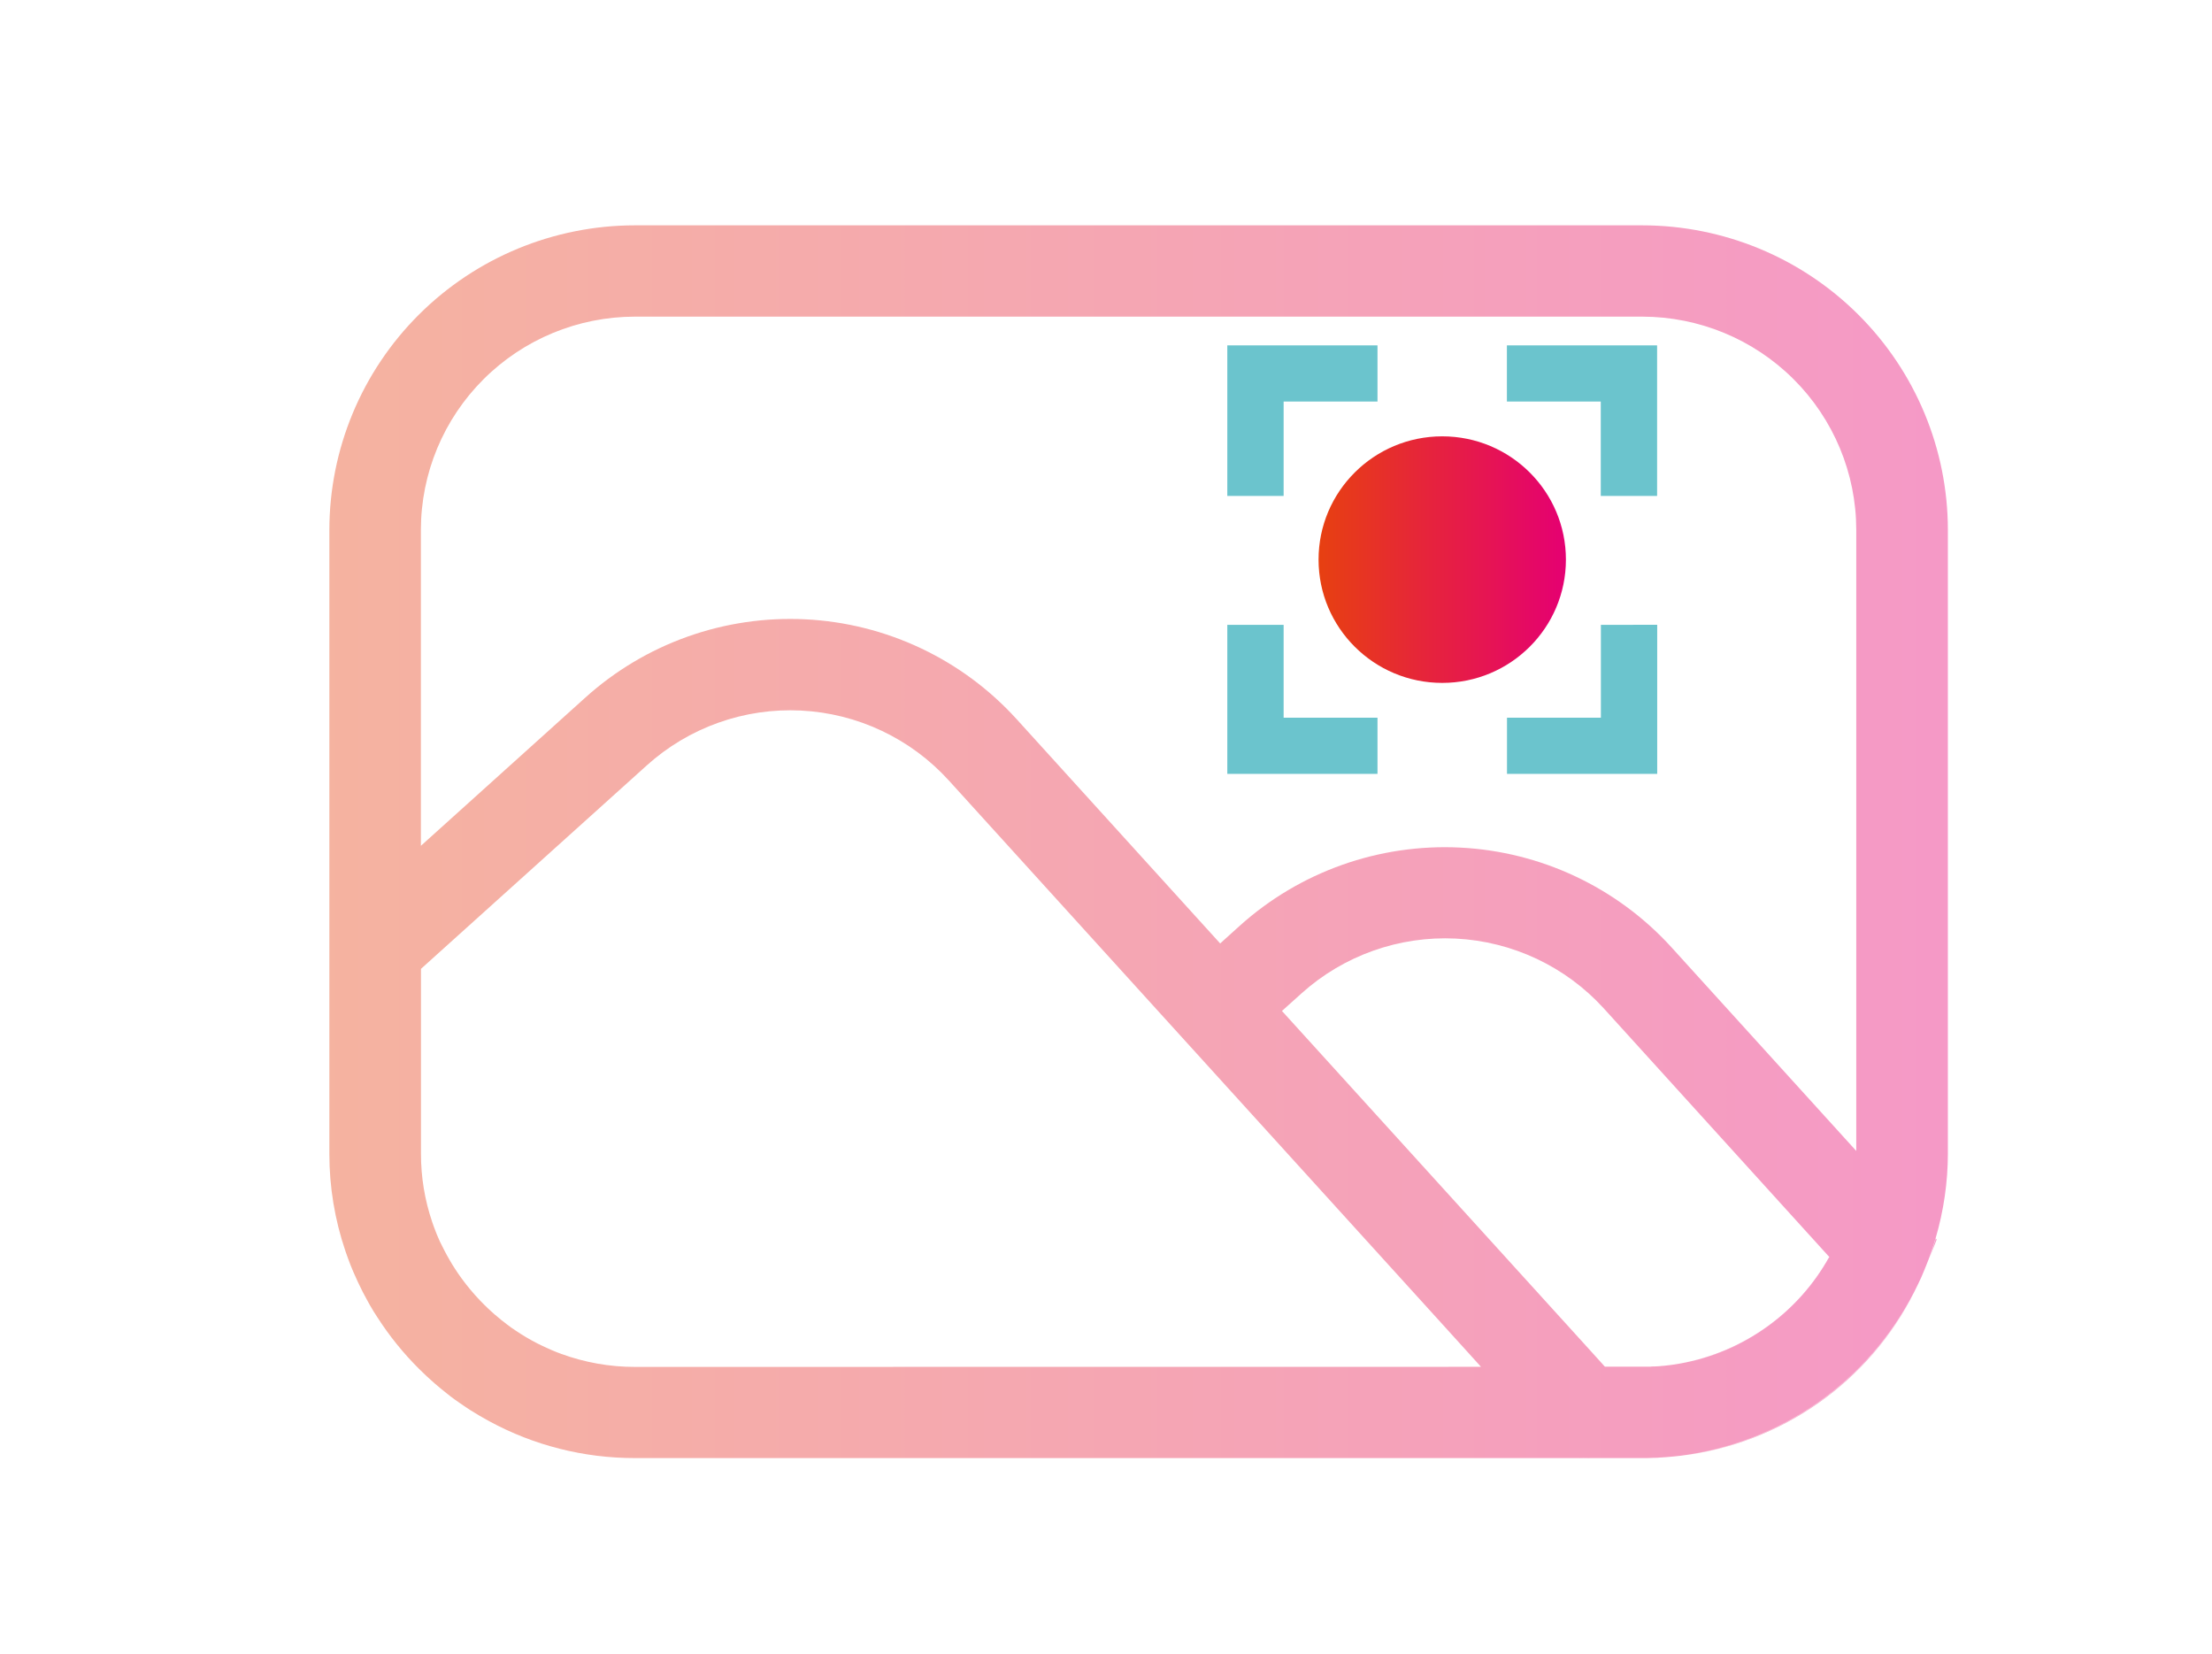
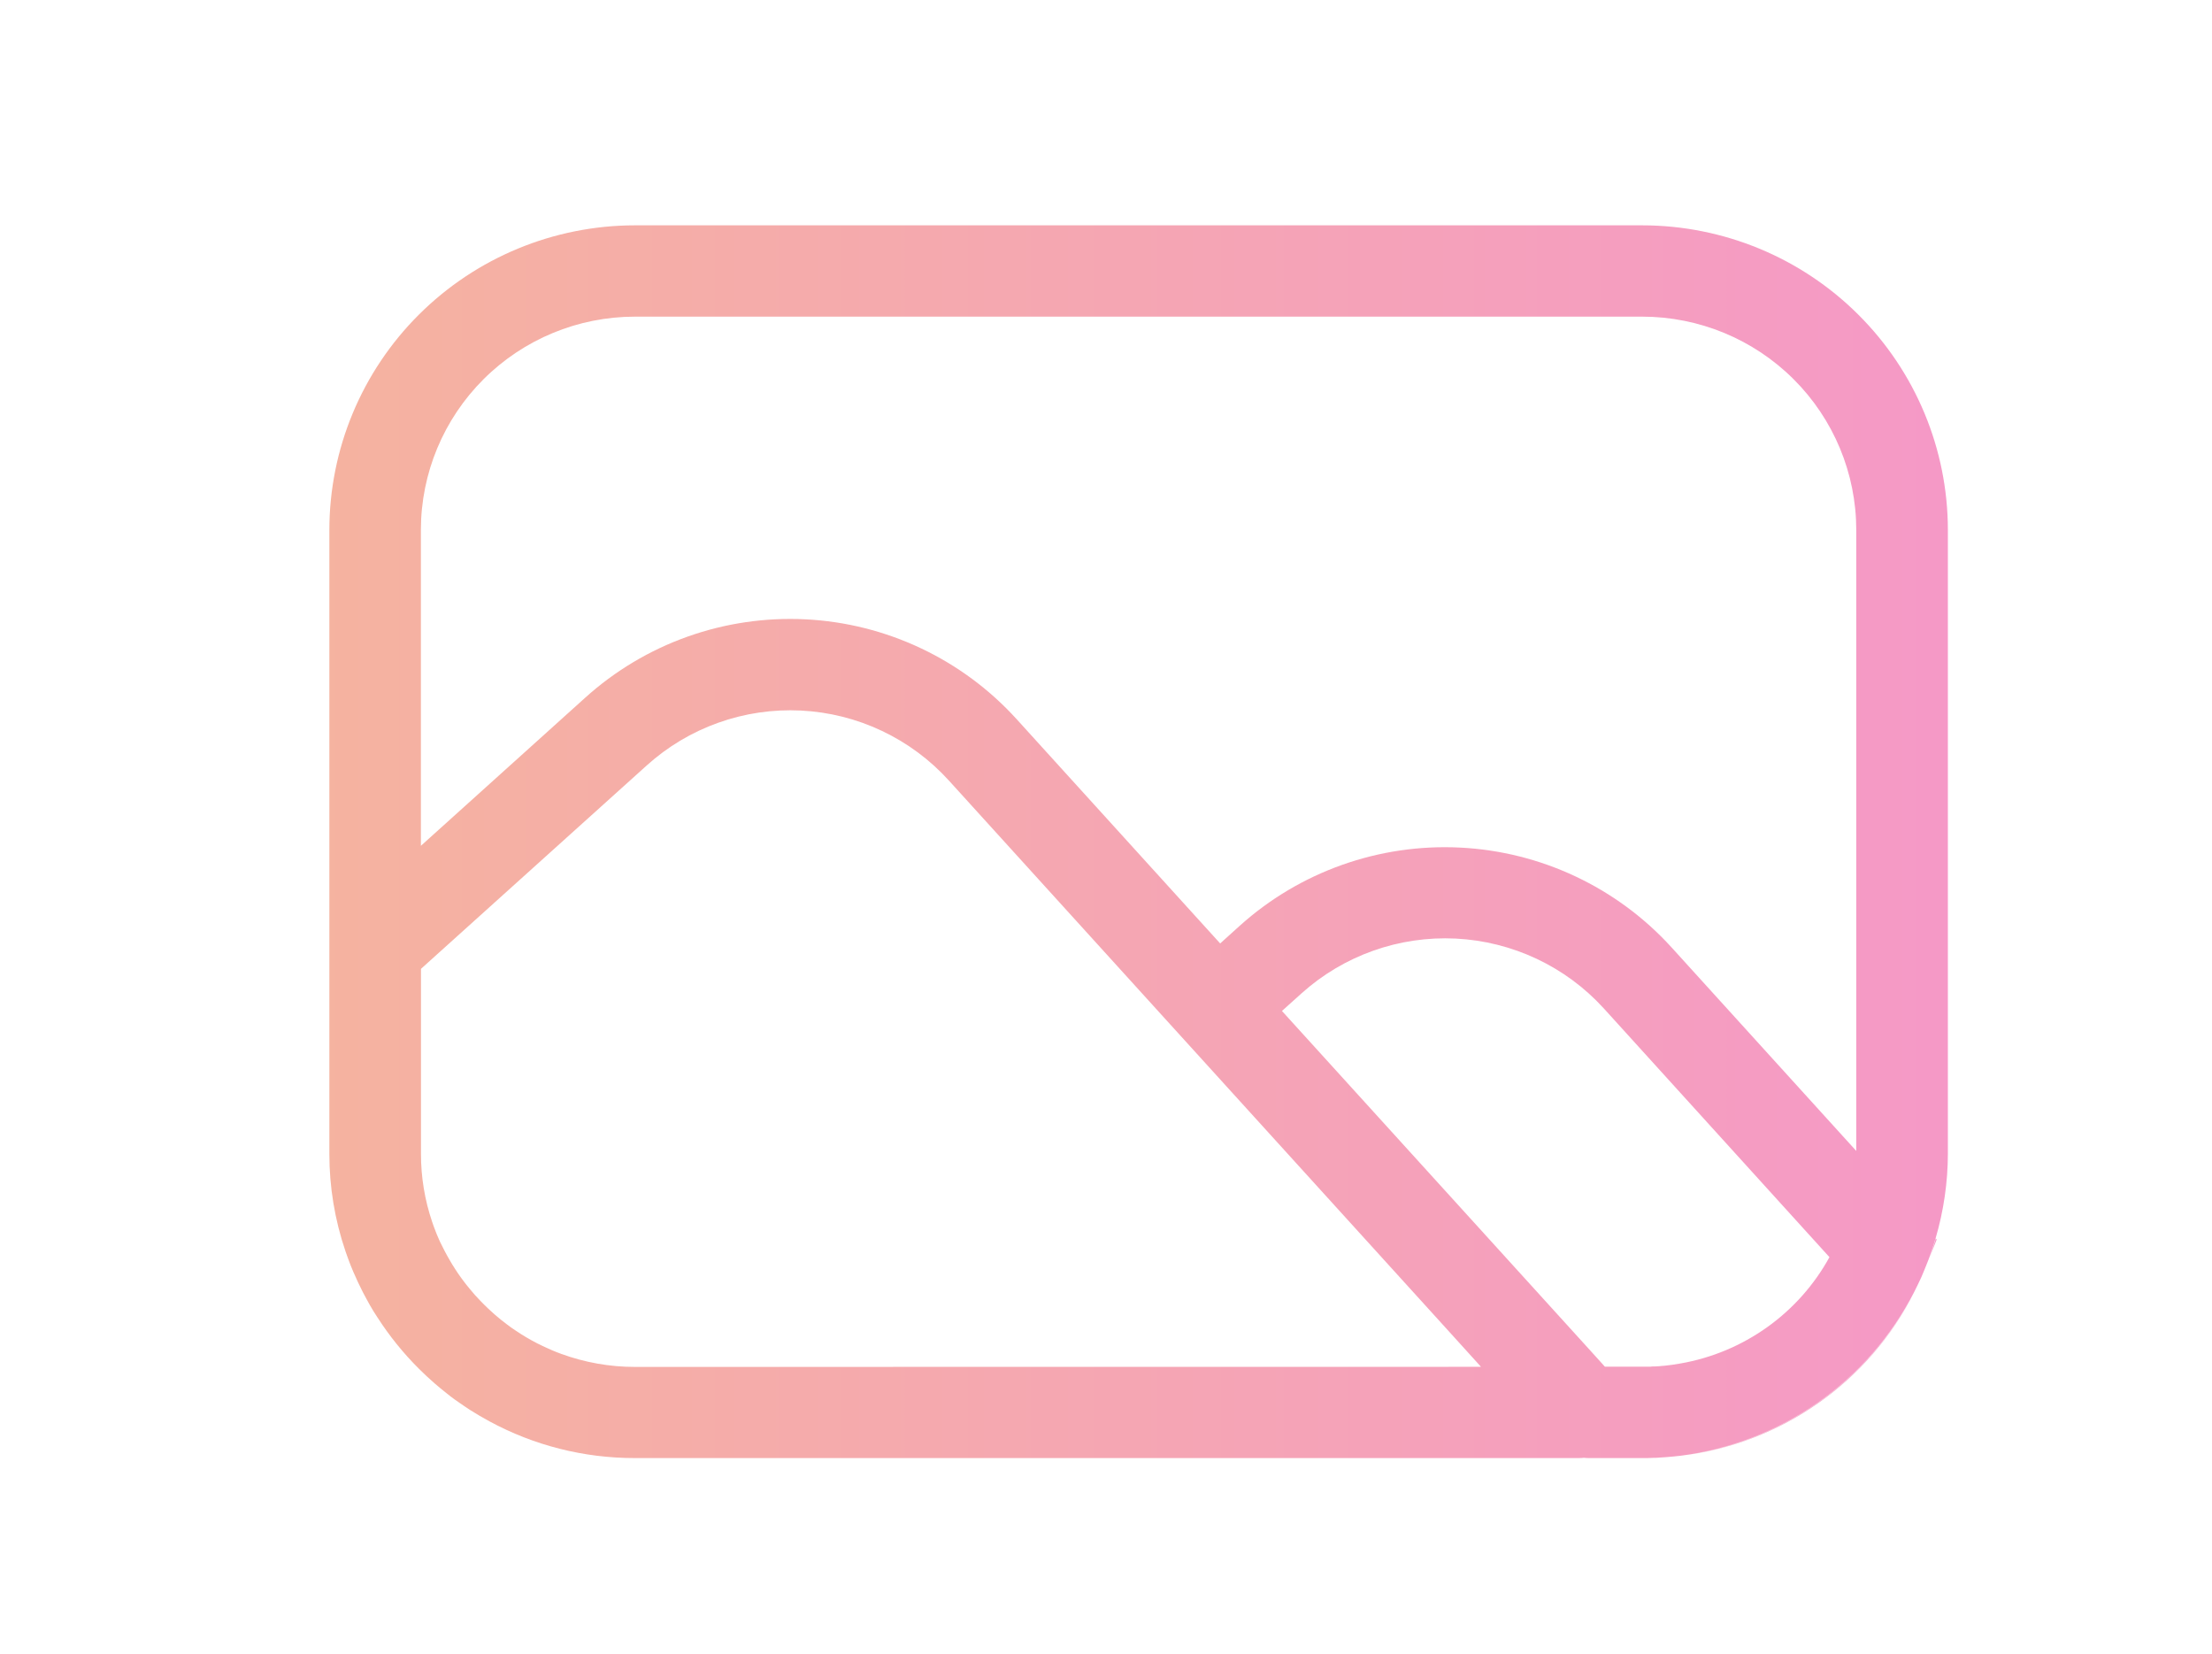
<svg xmlns="http://www.w3.org/2000/svg" width="99" height="74" viewBox="0 0 99 74" fill="none">
  <path opacity="0.4" d="M75.245 65.142C77.455 64.87 79.564 64.058 81.384 62.78C83.204 61.502 84.68 59.797 85.682 57.815C84.669 59.788 83.189 61.486 81.371 62.762C79.553 64.039 77.451 64.856 75.245 65.142ZM86.637 55.424C86.551 55.721 86.454 56.014 86.347 56.303L86.679 55.465L86.637 55.424Z" fill="url(#paint0_linear_56_1381)" />
  <path opacity="0.4" d="M19.976 62.339C20.233 62.542 20.499 62.736 20.772 62.919C20.501 62.734 20.234 62.54 19.976 62.339Z" fill="url(#paint1_linear_56_1381)" />
-   <path d="M64.549 30.558C67.606 30.558 70.084 28.088 70.084 25.041C70.084 21.995 67.606 19.525 64.549 19.525C61.491 19.525 59.013 21.995 59.013 25.041C59.013 28.088 61.491 30.558 64.549 30.558Z" fill="url(#paint2_linear_56_1381)" />
-   <path opacity="0.4" d="M20.35 56.763C20.556 57.086 20.782 57.394 21.028 57.687C20.784 57.392 20.558 57.084 20.35 56.763ZM21.028 57.689C21.173 57.867 21.324 58.036 21.486 58.202C21.328 58.036 21.177 57.867 21.028 57.689ZM22.152 58.834C22.326 58.985 22.503 59.129 22.688 59.265C22.503 59.125 22.326 58.983 22.152 58.83V58.834ZM70.888 65.236C70.819 65.245 70.749 65.249 70.678 65.249H71.143C71.06 65.25 70.977 65.246 70.895 65.236H70.888ZM81.86 56.261C81.172 57.493 80.218 58.559 79.067 59.38C77.916 60.202 76.598 60.76 75.205 61.013C76.603 60.771 77.929 60.218 79.084 59.397C80.239 58.575 81.193 57.504 81.877 56.265L81.86 56.261Z" fill="url(#paint3_linear_56_1381)" />
  <path opacity="0.4" d="M73.506 10.083H28.412C24.787 10.087 21.312 11.523 18.749 14.078C16.186 16.632 14.745 20.095 14.741 23.708V51.622C14.739 53.106 14.982 54.581 15.461 55.987C15.497 56.093 15.533 56.196 15.573 56.303C15.648 56.512 15.73 56.722 15.816 56.918C15.947 57.223 16.087 57.521 16.236 57.814C16.337 58.011 16.447 58.204 16.552 58.397C16.657 58.589 16.776 58.771 16.896 58.955C17.429 59.783 18.049 60.551 18.747 61.246C18.978 61.478 19.219 61.7 19.467 61.916C19.633 62.06 19.801 62.196 19.974 62.334C20.232 62.544 20.499 62.73 20.77 62.914L21.045 63.097C21.322 63.272 21.608 63.44 21.898 63.597C23.896 64.681 26.135 65.248 28.41 65.245H70.676C70.746 65.245 70.817 65.241 70.886 65.232C70.968 65.242 71.05 65.246 71.132 65.245H73.498C73.674 65.245 73.85 65.245 74.025 65.234C74.113 65.234 74.199 65.234 74.287 65.222L74.548 65.205C74.779 65.19 75.008 65.163 75.237 65.138C77.442 64.851 79.545 64.035 81.363 62.758C83.181 61.482 84.66 59.783 85.673 57.81C85.724 57.712 85.772 57.614 85.82 57.513C85.869 57.413 85.909 57.329 85.951 57.237L86.003 57.124C86.039 57.042 86.072 56.962 86.104 56.883C86.135 56.803 86.169 56.722 86.203 56.64L86.31 56.37C86.32 56.343 86.331 56.318 86.339 56.292C86.446 56.004 86.542 55.71 86.629 55.413C86.991 54.181 87.177 52.905 87.179 51.622V23.708C87.175 20.095 85.733 16.632 83.169 14.078C80.606 11.523 77.131 10.087 73.506 10.083ZM28.412 61.166C27.29 61.166 26.176 60.969 25.122 60.584C24.977 60.532 24.832 60.475 24.69 60.413C24.48 60.323 24.27 60.224 24.059 60.12L23.803 59.983C23.635 59.891 23.469 59.793 23.307 59.69L23.068 59.533C22.94 59.452 22.816 59.359 22.694 59.267C22.509 59.131 22.333 58.987 22.158 58.836C22.043 58.738 21.931 58.627 21.82 58.528C21.709 58.424 21.61 58.319 21.497 58.206C21.335 58.041 21.184 57.871 21.039 57.693C20.793 57.4 20.566 57.092 20.36 56.77C20.276 56.64 20.196 56.51 20.121 56.378C20.043 56.246 19.969 56.11 19.898 55.974C19.826 55.838 19.761 55.696 19.688 55.556C19.591 55.345 19.503 55.129 19.423 54.908C19.396 54.835 19.371 54.762 19.346 54.689C19.01 53.704 18.84 52.672 18.841 51.632V43.354L28.946 34.251C29.878 33.41 30.967 32.76 32.151 32.339C33.335 31.917 34.59 31.733 35.846 31.795C37.102 31.858 38.333 32.166 39.468 32.704C40.604 33.241 41.623 33.996 42.466 34.925L51.572 44.956L64.74 59.458L66.284 61.162L28.412 61.166ZM75.205 61.013C74.97 61.055 74.733 61.089 74.493 61.114C74.413 61.114 74.334 61.129 74.254 61.135H74.243L74.061 61.145C73.989 61.145 73.915 61.145 73.85 61.156C73.741 61.156 73.64 61.156 73.521 61.156H71.829L71.168 60.425L57.375 45.238L58.255 44.447C60.139 42.754 62.62 41.874 65.154 41.999C67.688 42.126 70.069 43.247 71.775 45.119L81.879 56.255C81.197 57.496 80.242 58.569 79.087 59.392C77.931 60.216 76.605 60.77 75.205 61.013ZM83.079 51.502L74.802 42.383C72.365 39.709 68.965 38.107 65.345 37.927C61.726 37.747 58.182 39.003 55.49 41.422L54.61 42.217L45.504 32.185C44.299 30.857 42.844 29.778 41.222 29.011C39.599 28.243 37.841 27.802 36.047 27.713C34.253 27.624 32.459 27.887 30.768 28.489C29.076 29.091 27.521 30.02 26.19 31.222L18.837 37.848V23.708C18.84 21.179 19.85 18.754 21.645 16.966C23.439 15.178 25.872 14.172 28.41 14.169H73.506C76.044 14.172 78.477 15.178 80.271 16.966C82.066 18.754 83.076 21.179 83.079 23.708V51.502Z" fill="url(#paint4_linear_56_1381)" />
-   <path d="M67.443 15.455V17.967H71.644V22.192H74.165V15.455H67.443ZM54.929 22.192H57.45V17.967H61.651V15.455H54.929V22.192ZM71.649 27.96V32.116H67.447V34.628H74.17V27.958L71.649 27.96ZM57.45 27.96H54.929V34.628H61.651V32.116H57.45V27.96Z" fill="#6BC4CD" />
  <defs>
    <linearGradient id="paint0_linear_56_1381" x1="51.566" y1="55.049" x2="86.679" y2="55.049" gradientUnits="userSpaceOnUse">
      <stop stop-color="#E74011" />
      <stop offset="1" stop-color="#E50072" />
    </linearGradient>
    <linearGradient id="paint1_linear_56_1381" x1="19.976" y1="54.081" x2="71.153" y2="54.081" gradientUnits="userSpaceOnUse">
      <stop stop-color="#E74011" />
      <stop offset="1" stop-color="#E50072" />
    </linearGradient>
    <linearGradient id="paint2_linear_56_1381" x1="59.013" y1="25.041" x2="70.084" y2="25.041" gradientUnits="userSpaceOnUse">
      <stop stop-color="#E74011" />
      <stop offset="1" stop-color="#E50072" />
    </linearGradient>
    <linearGradient id="paint3_linear_56_1381" x1="20.35" y1="60.756" x2="81.871" y2="60.756" gradientUnits="userSpaceOnUse">
      <stop stop-color="#E74011" />
      <stop offset="1" stop-color="#E50072" />
    </linearGradient>
    <linearGradient id="paint4_linear_56_1381" x1="14.741" y1="37.666" x2="87.179" y2="37.666" gradientUnits="userSpaceOnUse">
      <stop stop-color="#E74011" />
      <stop offset="1" stop-color="#E50072" />
    </linearGradient>
  </defs>
</svg>